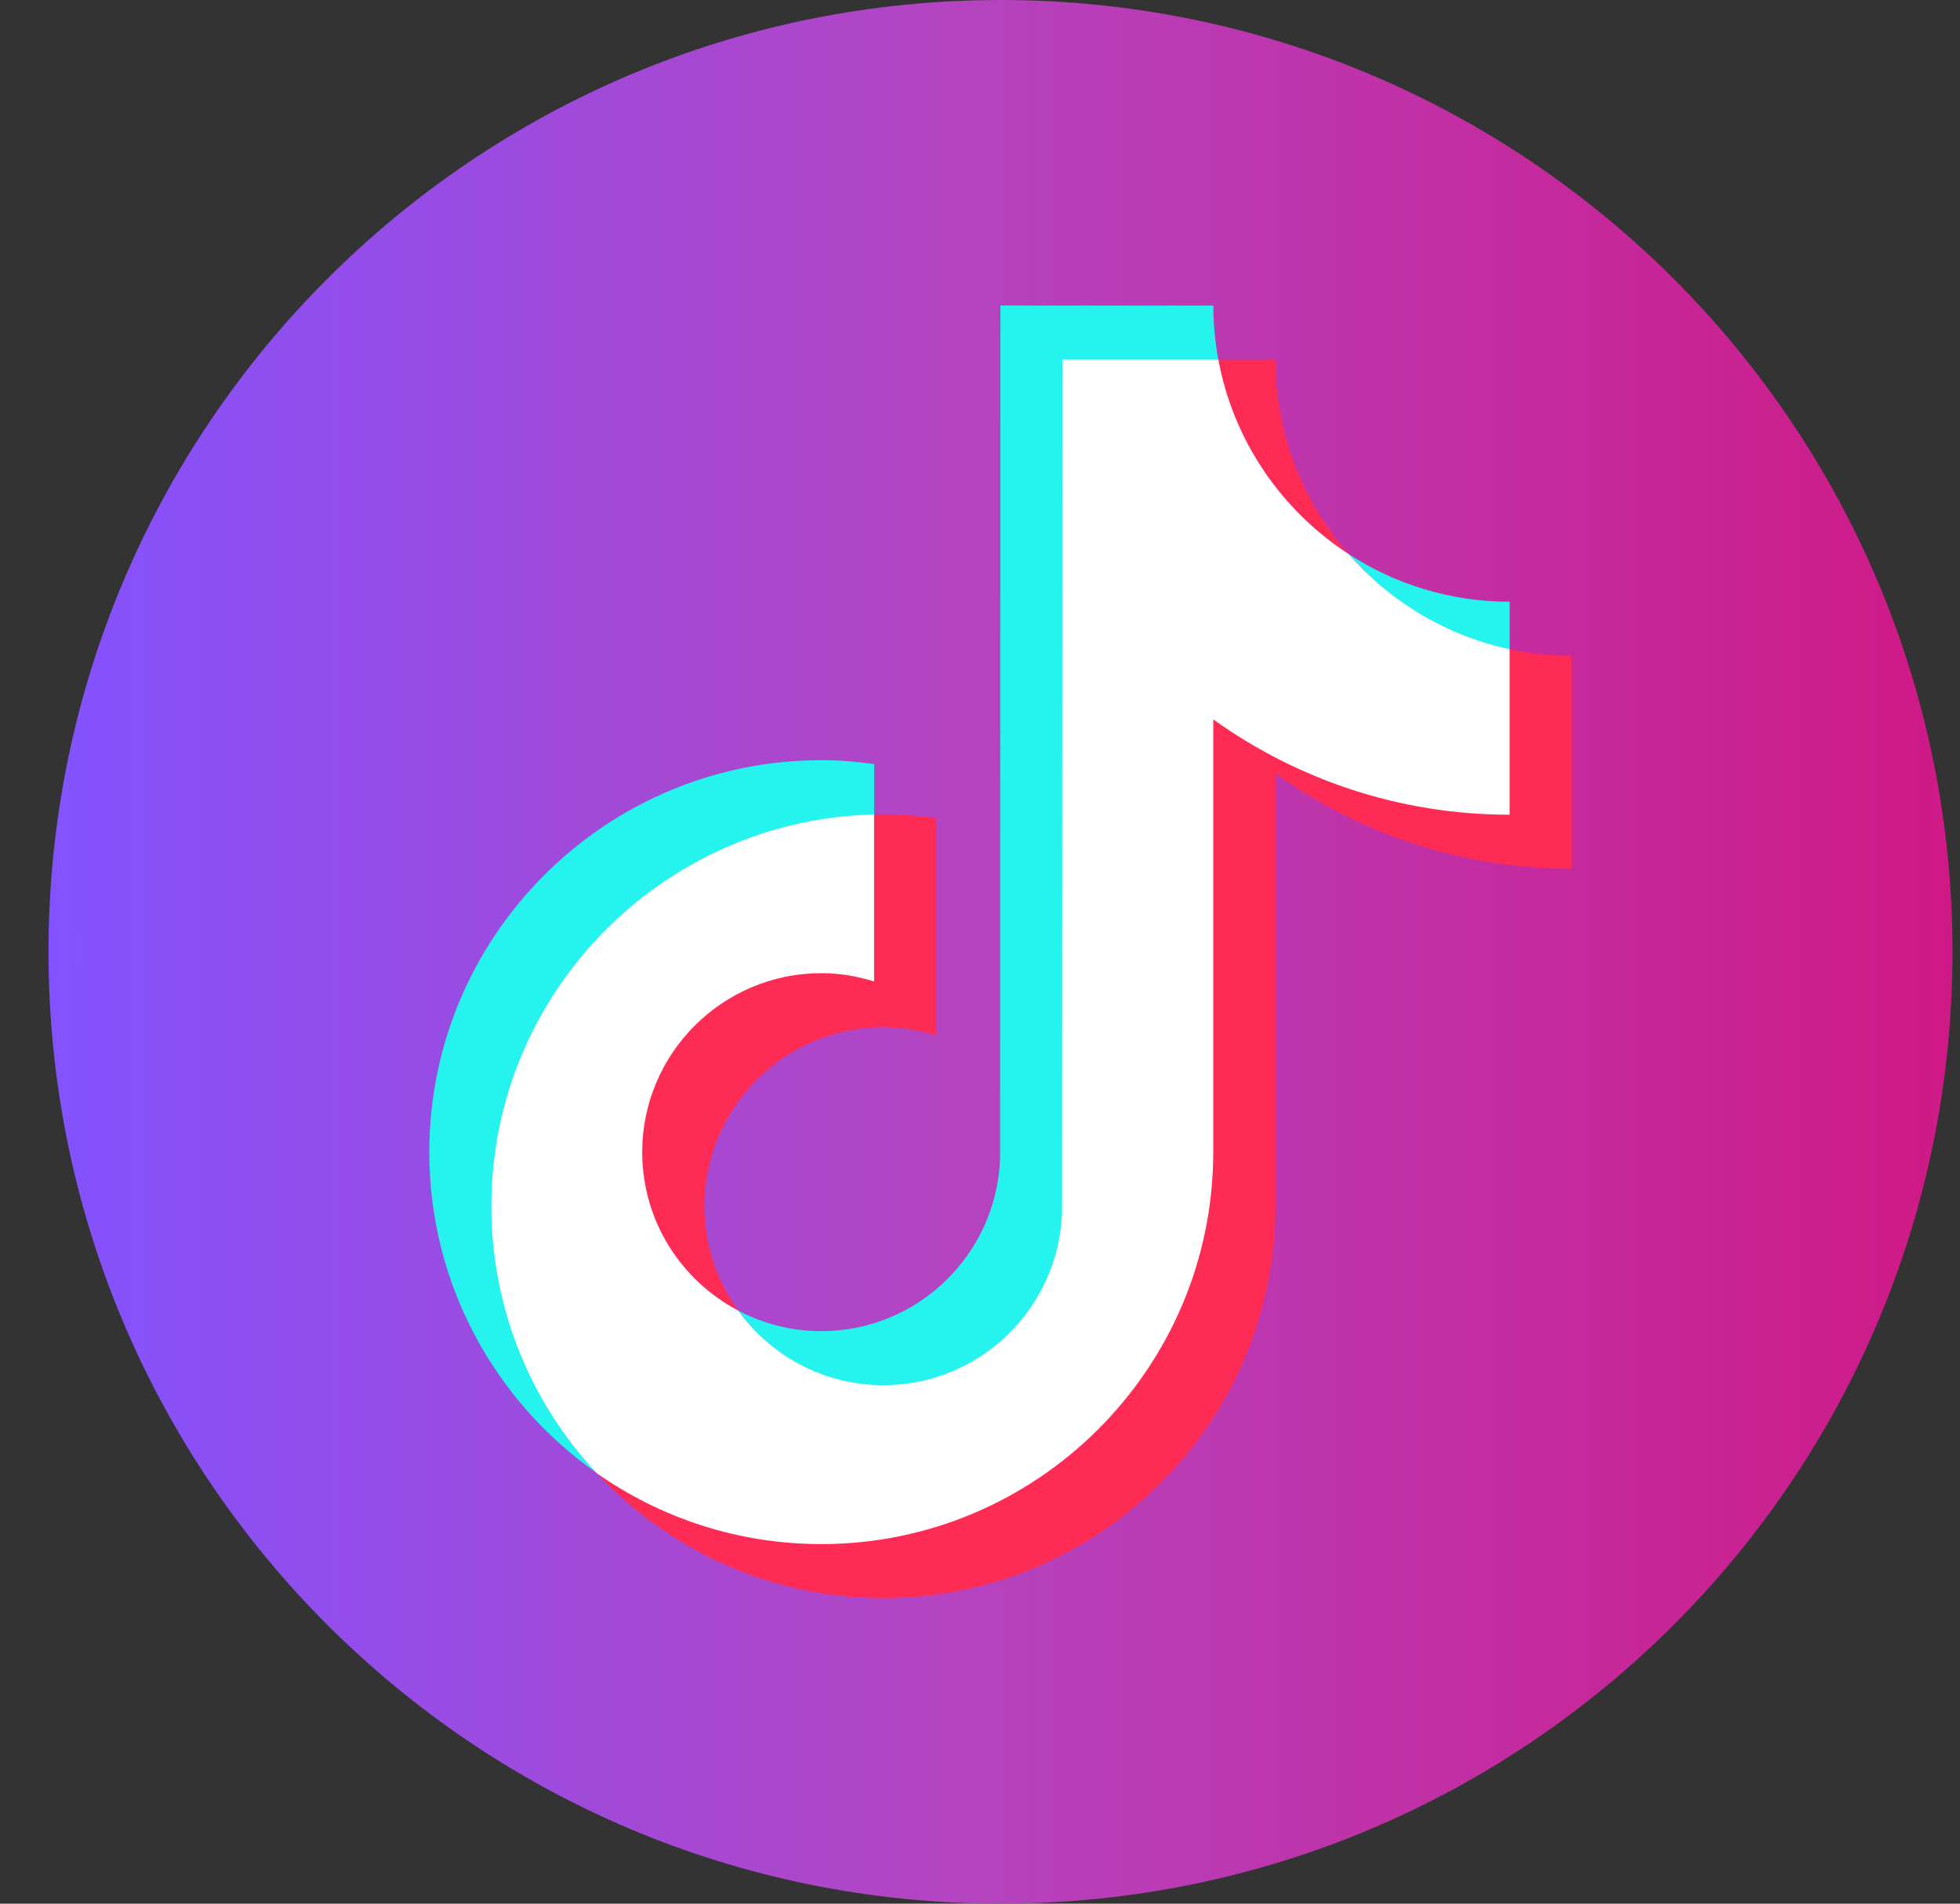
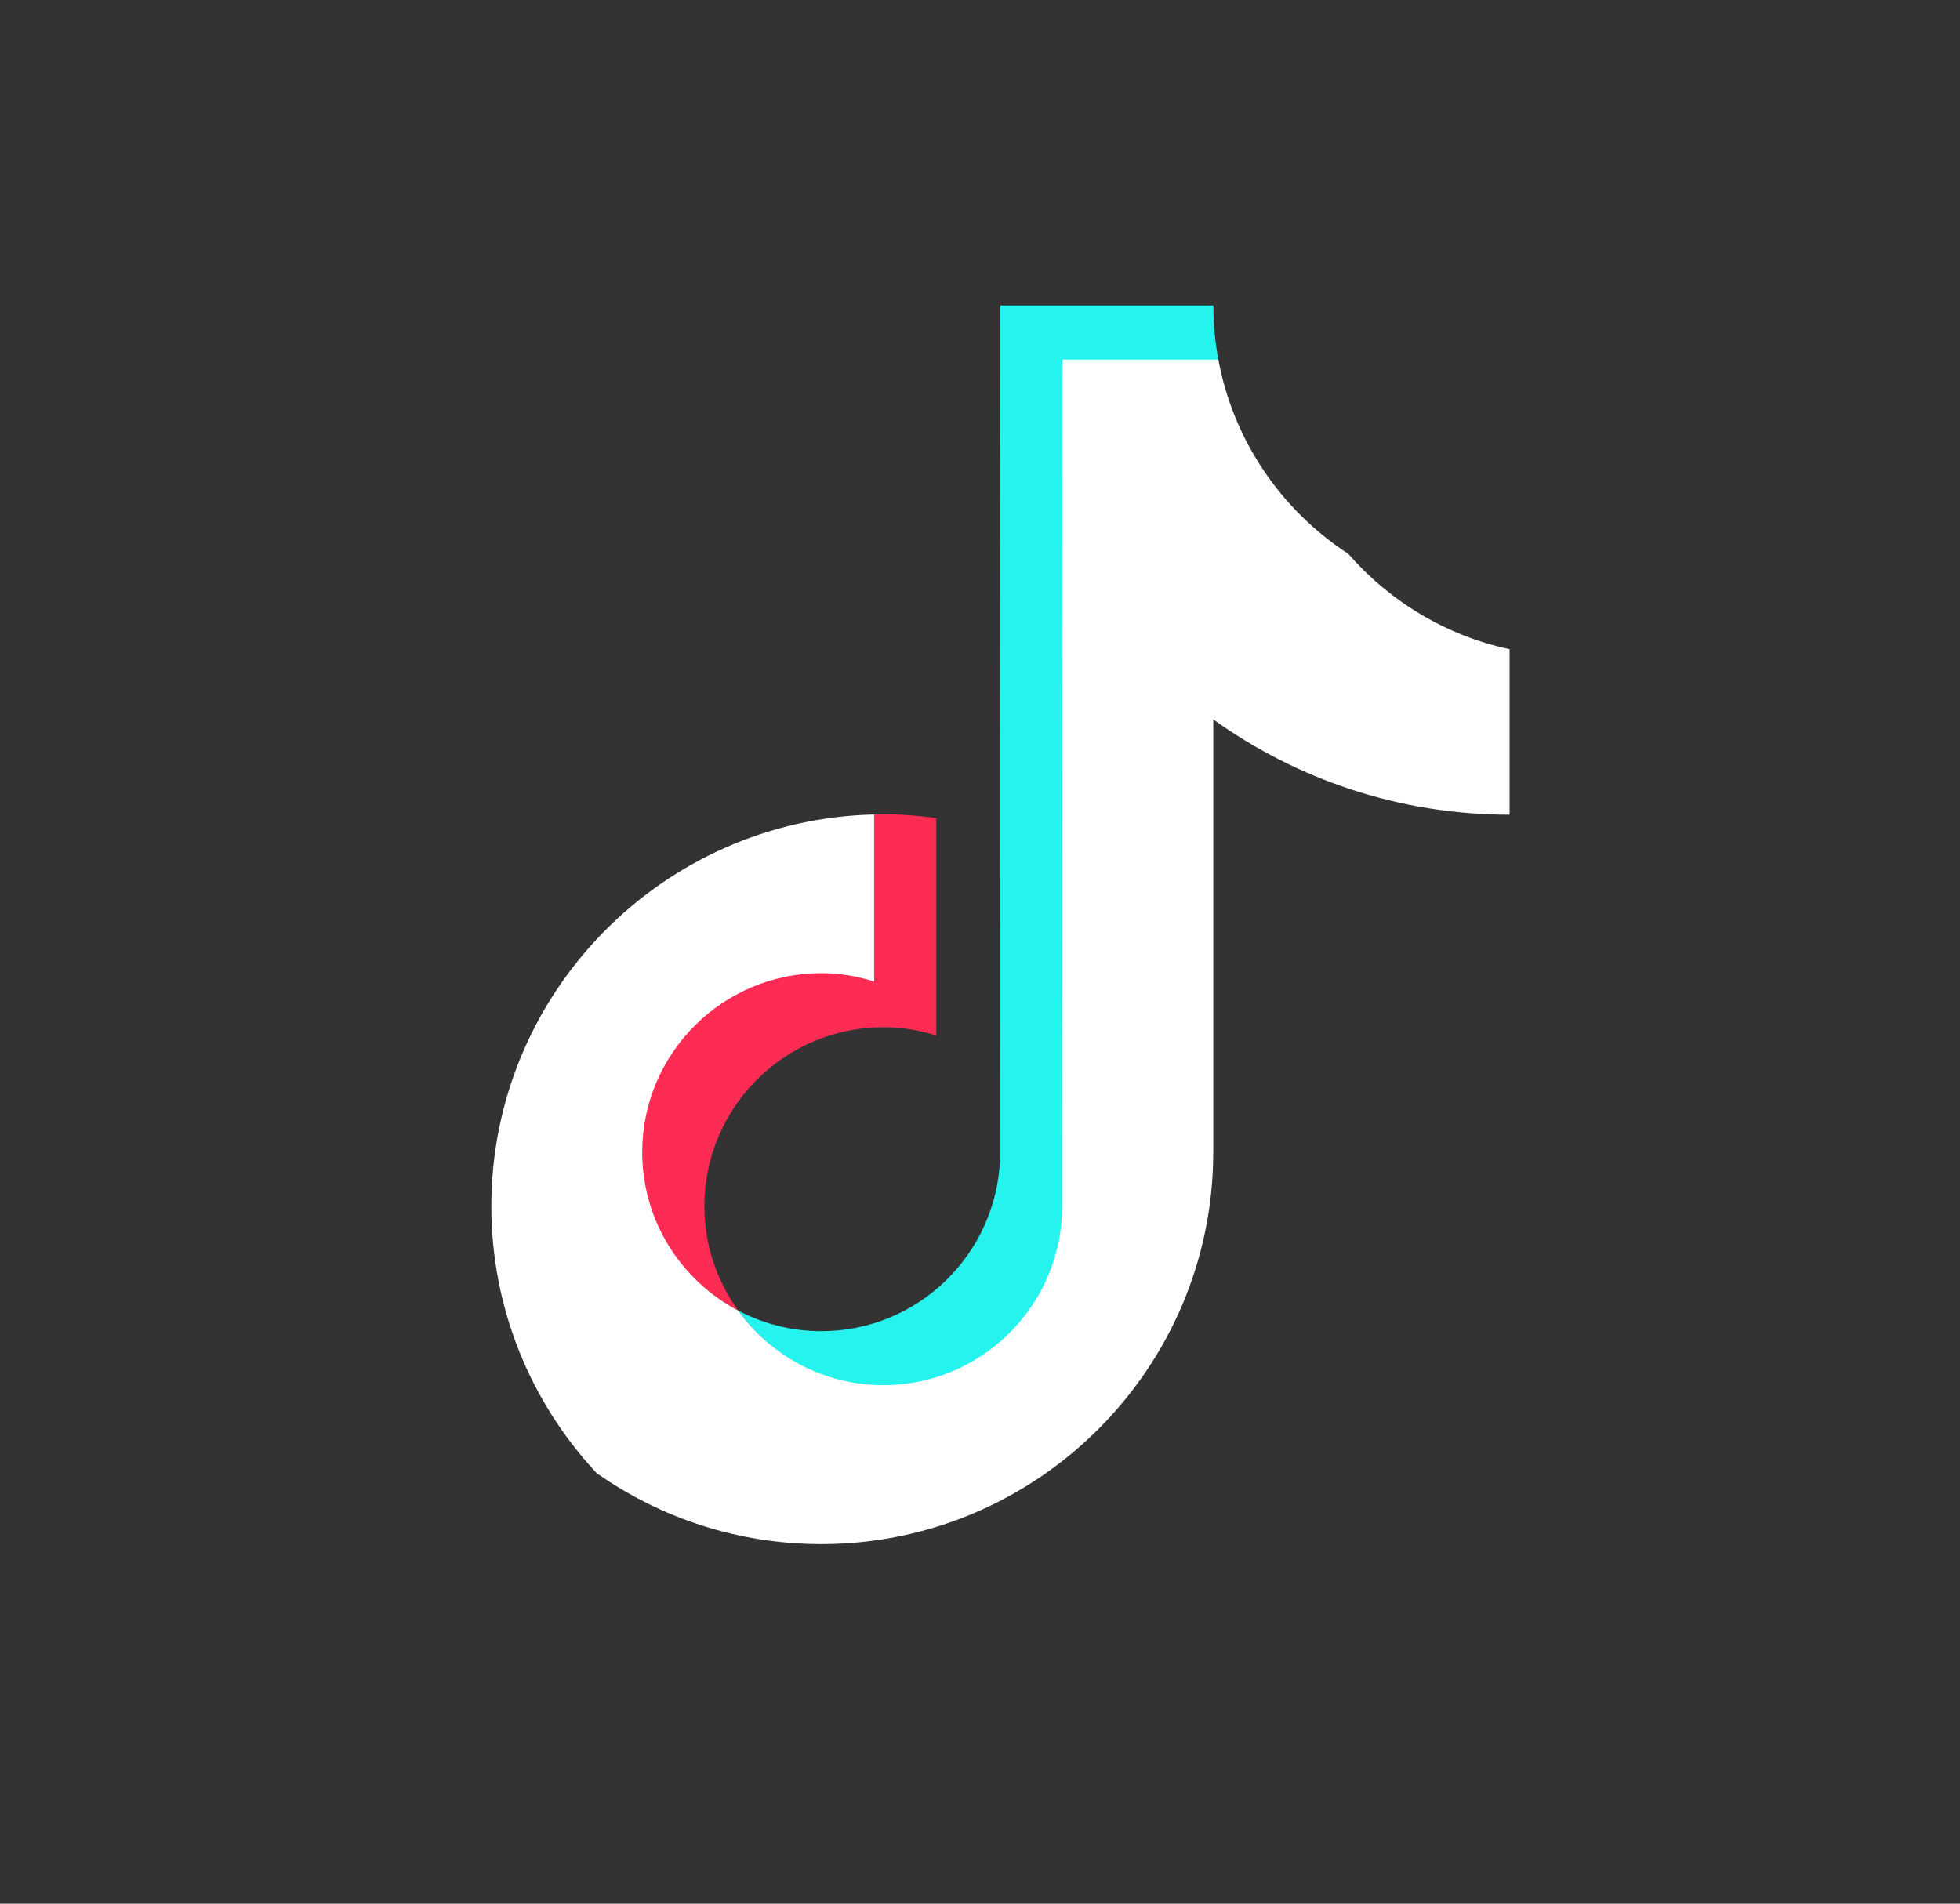
<svg xmlns="http://www.w3.org/2000/svg" width="35" height="34" viewBox="0 0 35 34" fill="none">
  <rect x="0" y="0" width="35" height="34" fill="#333333" stroke="none" />
  <g clip-path="url(#clip0_765_68)">
-     <path d="M17.866 34C27.255 34 34.866 26.389 34.866 17C34.866 7.611 27.255 0 17.866 0C8.477 0 0.866 7.611 0.866 17C0.866 26.389 8.477 34 17.866 34Z" fill="url(#paint0_linear_765_68)" />
-     <path d="M15.61 14.569V13.646C15.301 13.604 14.987 13.577 14.666 13.577C10.806 13.577 7.666 16.718 7.666 20.577C7.666 22.945 8.849 25.041 10.655 26.308C9.49 25.058 8.798 23.382 8.798 21.542C8.798 17.738 11.826 14.657 15.61 14.568V14.569Z" fill="#25F4EE" />
    <path d="M15.774 24.76C17.497 24.76 18.922 23.37 18.986 21.664L19 6.444L21.761 6.445L21.756 6.422C21.698 6.109 21.667 5.787 21.667 5.457H17.864L17.858 20.699C17.793 22.405 16.389 23.775 14.667 23.775C14.131 23.775 13.627 23.641 13.184 23.408C13.764 24.213 14.709 24.76 15.775 24.76H15.774Z" fill="#25F4EE" />
-     <path d="M26.958 11.64V10.747C25.895 10.747 24.906 10.432 24.076 9.891C24.815 10.739 25.819 11.396 26.958 11.64Z" fill="#25F4EE" />
-     <path d="M24.076 9.891C23.267 8.961 22.775 7.748 22.775 6.421H21.738C22.007 7.87 22.884 9.114 24.076 9.891Z" fill="#FE2C55" />
    <path d="M14.666 17.352C12.903 17.352 11.448 18.815 11.448 20.578C11.448 21.805 12.165 22.872 13.183 23.407C12.804 22.882 12.578 22.239 12.578 21.543C12.578 19.78 14.012 18.346 15.775 18.346C16.104 18.346 16.42 18.4 16.719 18.494V14.611C16.41 14.569 16.096 14.543 15.775 14.543C15.72 14.543 15.665 14.545 15.61 14.546H15.595L15.585 17.486C15.286 17.393 14.995 17.351 14.666 17.351V17.352Z" fill="#FE2C55" />
-     <path d="M26.957 11.595L26.94 11.592L26.939 14.528C24.967 14.528 23.135 13.879 21.643 12.808L21.644 20.578C21.644 24.438 18.526 27.559 14.666 27.559C13.175 27.559 11.791 27.108 10.655 26.309C11.934 27.682 13.755 28.543 15.775 28.543C19.635 28.543 22.775 25.403 22.775 21.543V13.814C24.266 14.885 26.094 15.516 28.066 15.516V11.713C27.686 11.713 27.315 11.672 26.957 11.595Z" fill="#FE2C55" />
    <path d="M21.666 20.578V12.849C23.158 13.919 24.985 14.551 26.957 14.551V11.595C25.818 11.351 24.815 10.739 24.076 9.891C22.884 9.114 22.024 7.871 21.756 6.422H18.971L18.965 21.663C18.901 23.37 17.496 24.74 15.774 24.74C14.707 24.74 13.763 24.213 13.183 23.408C12.165 22.872 11.468 21.806 11.468 20.578C11.468 18.815 12.903 17.381 14.666 17.381C14.995 17.381 15.31 17.436 15.609 17.529V14.547C11.825 14.636 8.774 17.739 8.774 21.543C8.774 23.383 9.488 25.059 10.654 26.31C11.79 27.108 13.174 27.578 14.665 27.578C18.525 27.578 21.665 24.438 21.665 20.578L21.666 20.578Z" fill="white" />
  </g>
  <defs>
    <linearGradient id="paint0_linear_765_68" x1="0.866" y1="17" x2="34.866" y2="17" gradientUnits="userSpaceOnUse">
      <stop stop-color="#8352FF" />
      <stop offset="0.471" stop-color="#B444C1" />
      <stop offset="1" stop-color="#CF1986" />
    </linearGradient>
    <clipPath id="clip0_765_68">
      <rect width="34" height="34" fill="white" transform="translate(0.866)" />
    </clipPath>
  </defs>
</svg>